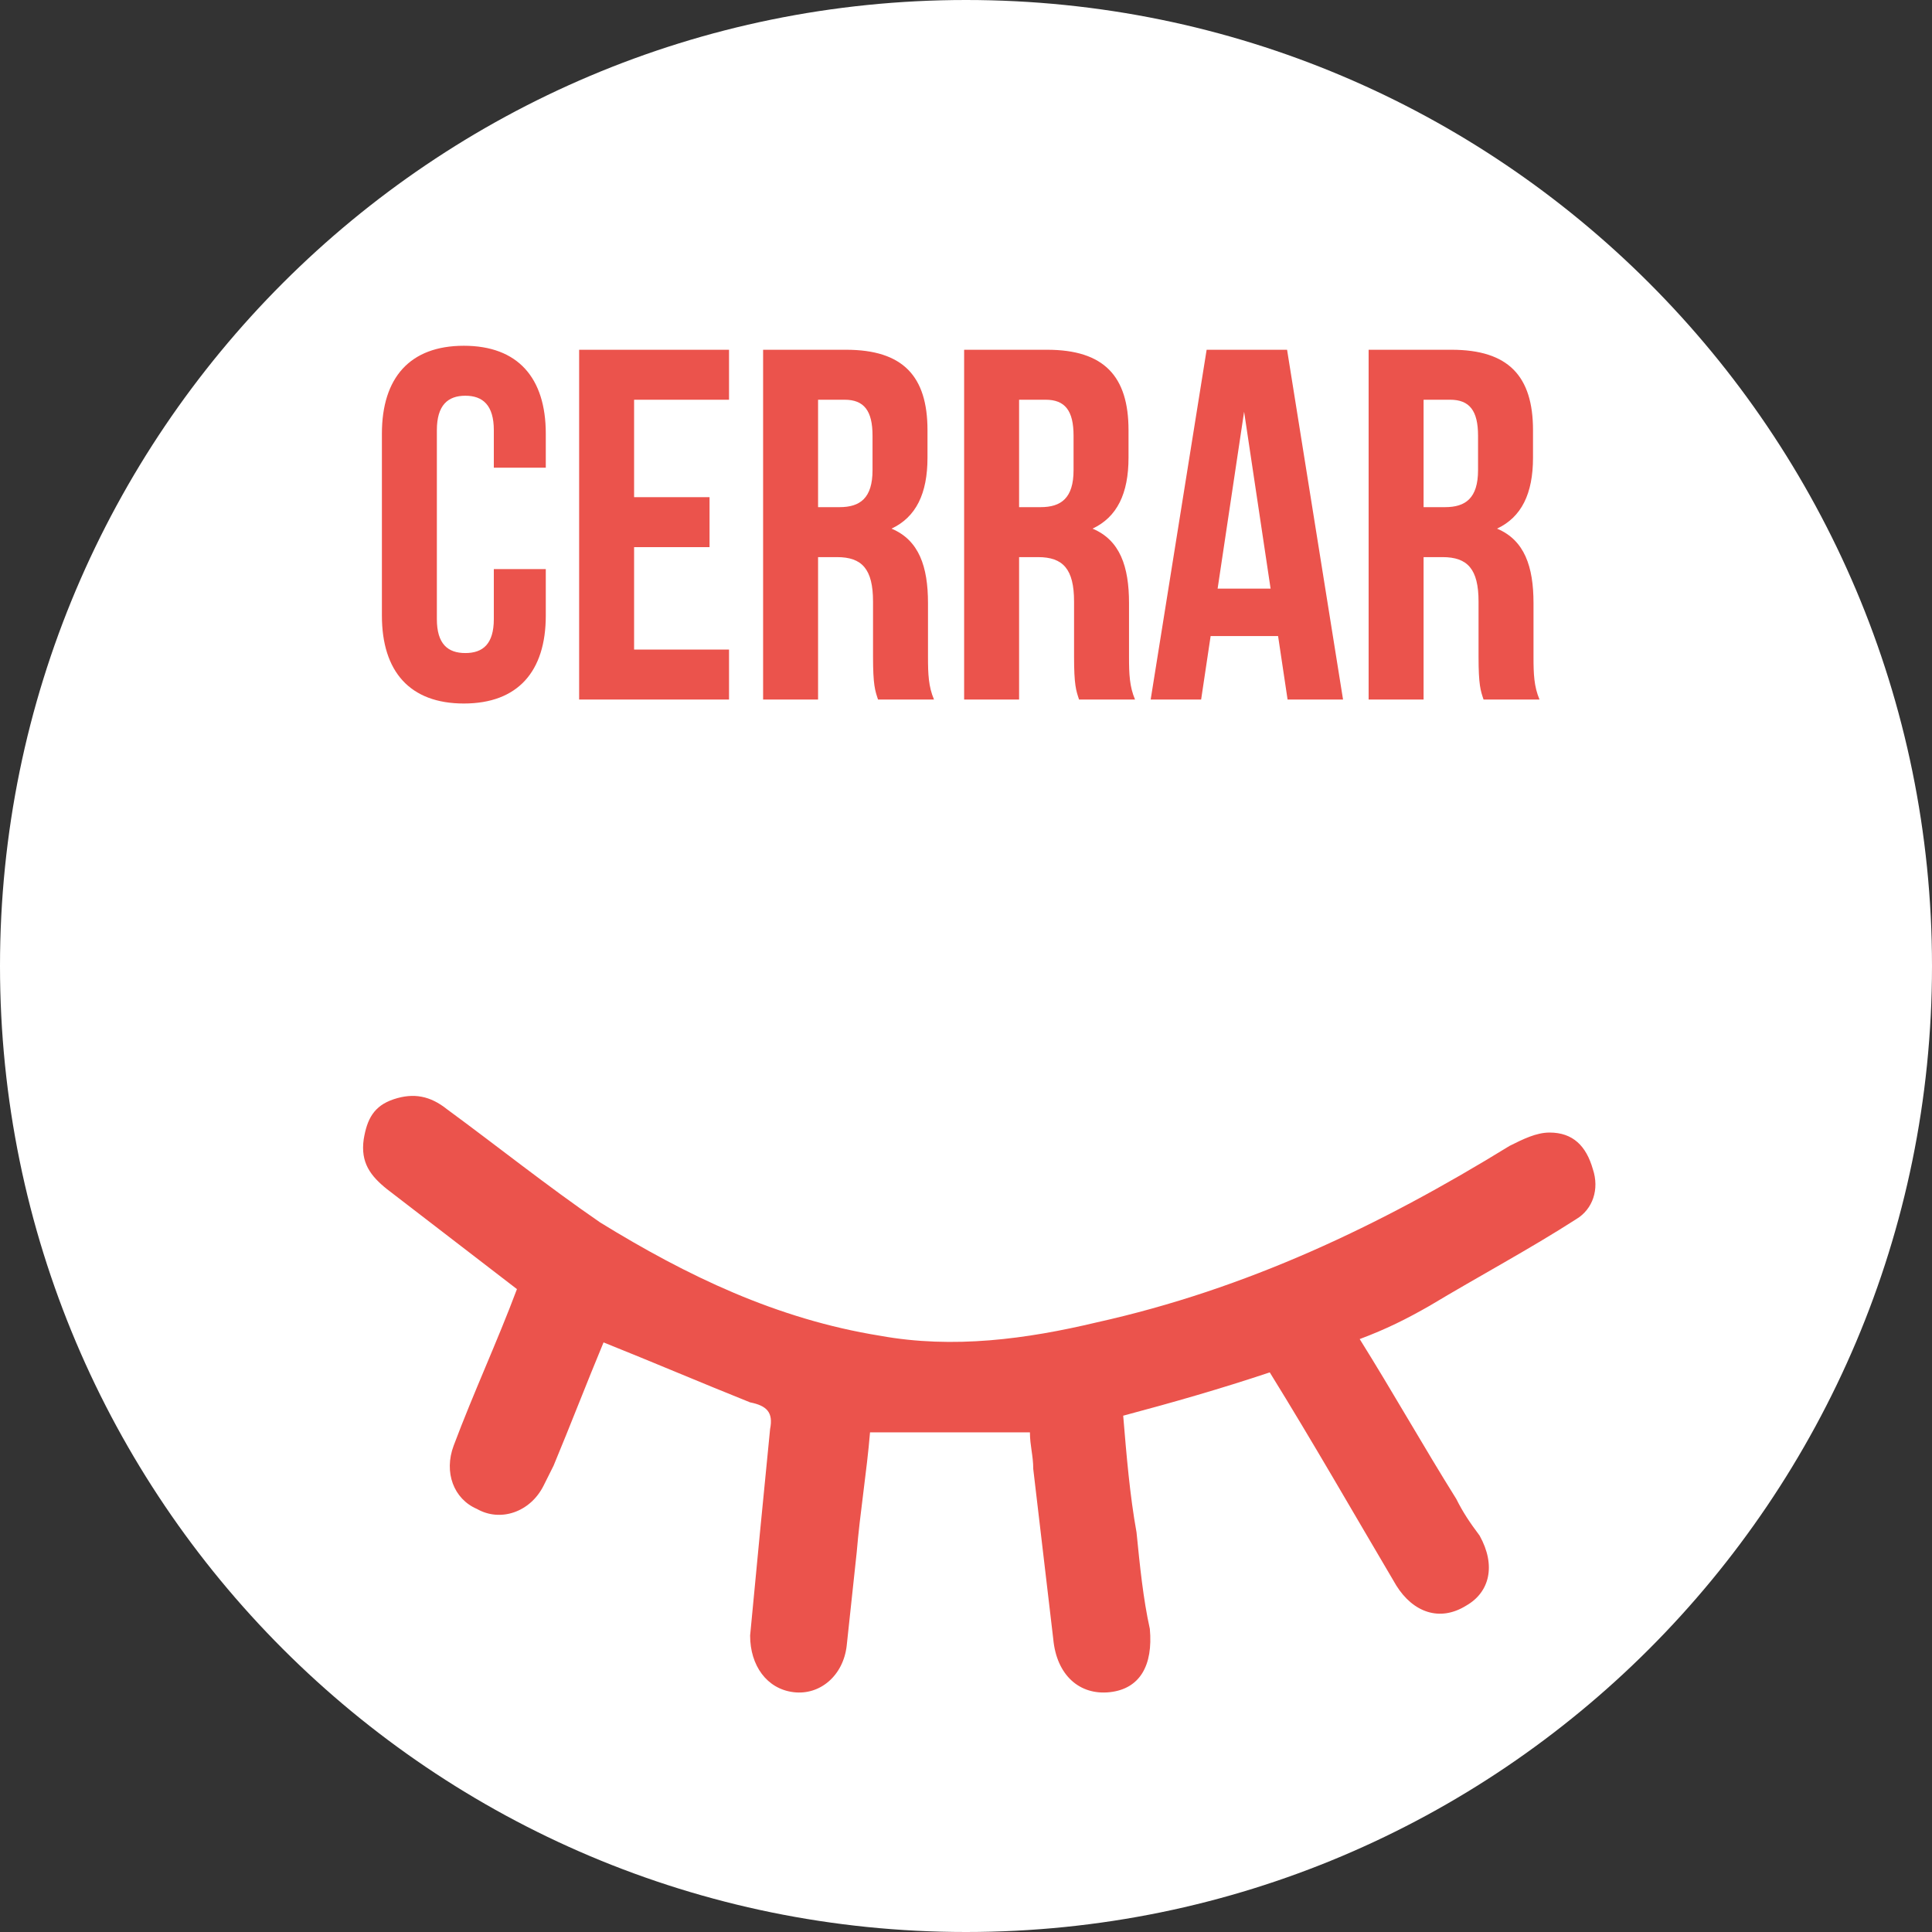
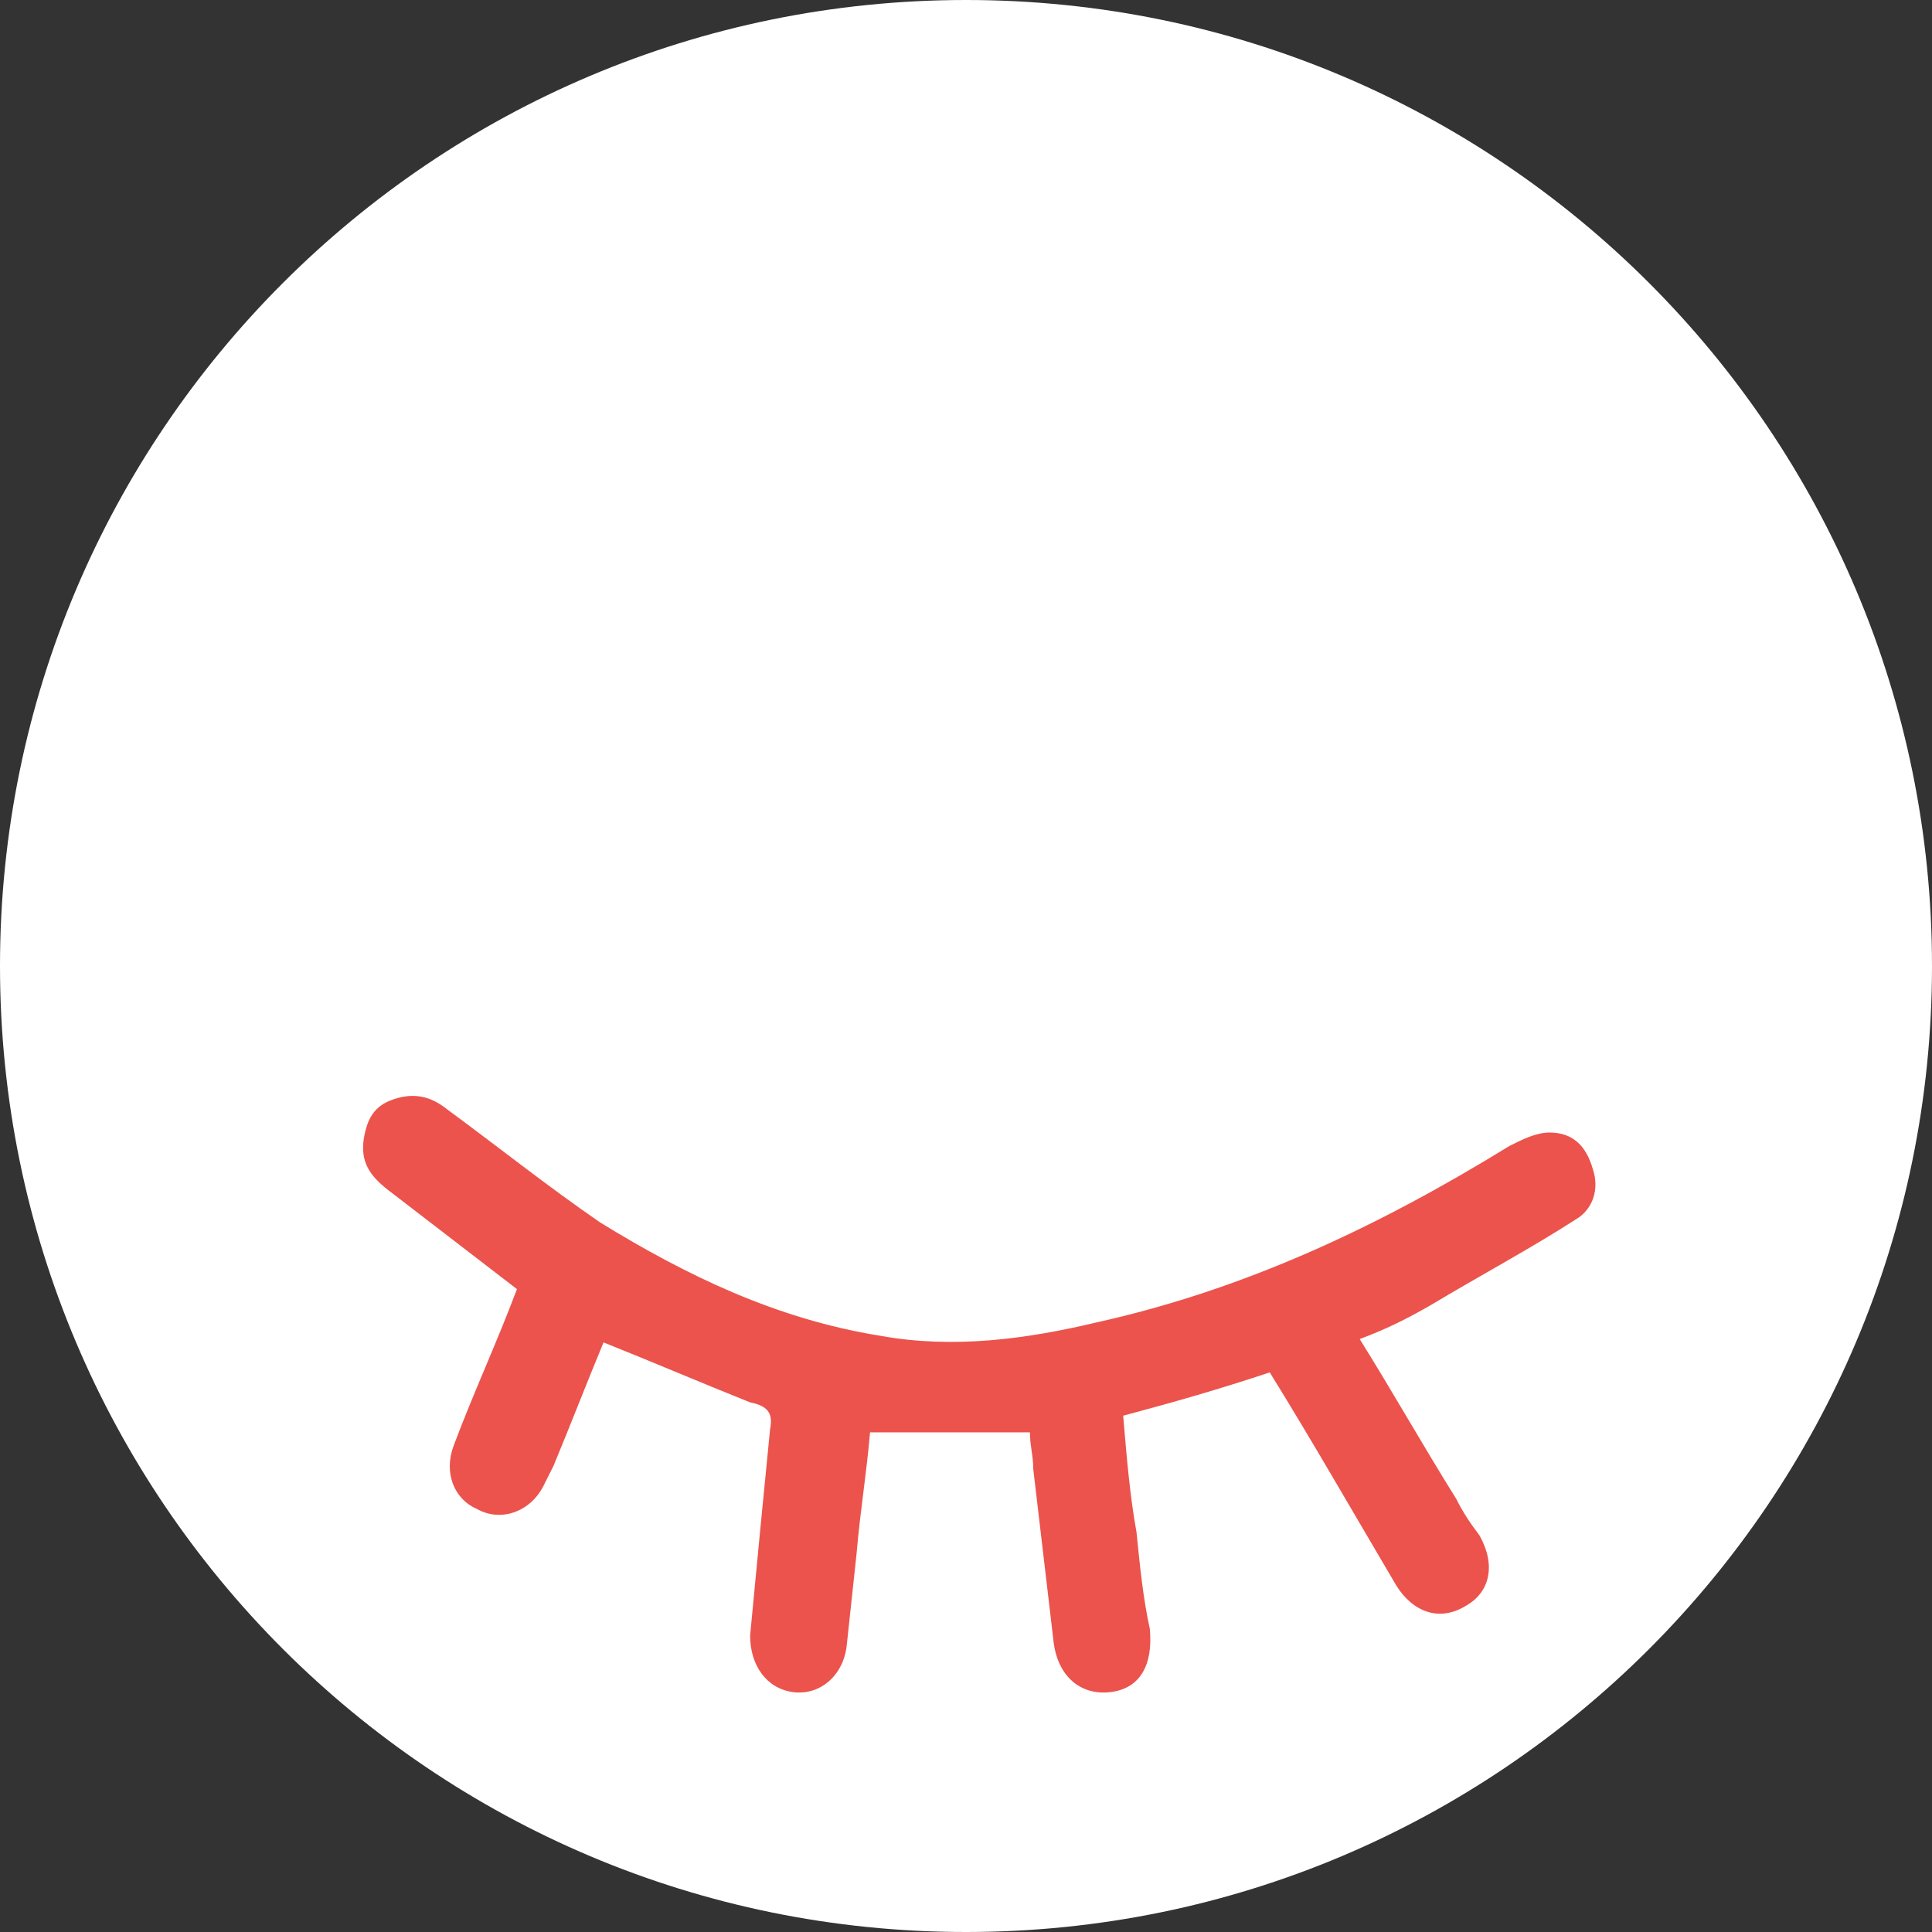
<svg xmlns="http://www.w3.org/2000/svg" width="58" height="58" viewBox="0 0 58 58" fill="none">
  <rect x="0" y="0" width="58" height="58" fill="#333333" stroke="none" />
  <path d="M29 58C45.016 58 58 45.016 58 29C58 12.984 45.016 0 29 0C12.984 0 0 12.984 0 29C0 45.016 12.984 58 29 58Z" fill="white" />
  <path d="M38.119 41.2C36.619 41.7 35.219 42.1 33.719 42.5C33.819 43.7 33.919 44.9 34.119 46C34.219 47 34.319 48 34.519 48.9C34.619 50 34.219 50.7 33.319 50.8C32.419 50.9 31.719 50.3 31.619 49.2C31.419 47.5 31.219 45.8 31.019 44.1C31.019 43.7 30.919 43.4 30.919 43C29.319 43 27.719 43 26.119 43C26.019 44.2 25.819 45.4 25.719 46.6C25.619 47.5 25.519 48.5 25.419 49.4C25.319 50.3 24.619 50.9 23.819 50.8C23.019 50.7 22.519 50 22.519 49.1C22.719 47 22.919 44.9 23.119 42.9C23.219 42.4 23.019 42.2 22.519 42.1C21.019 41.5 19.619 40.9 18.119 40.3C17.619 41.5 17.119 42.8 16.619 44C16.519 44.2 16.419 44.4 16.319 44.6C15.919 45.4 15.019 45.7 14.319 45.3C13.619 45 13.319 44.2 13.619 43.4C14.219 41.8 14.919 40.3 15.519 38.7C14.219 37.7 12.919 36.7 11.619 35.7C11.119 35.3 10.819 34.9 10.919 34.2C11.019 33.6 11.219 33.2 11.819 33C12.419 32.8 12.919 32.9 13.419 33.3C14.919 34.4 16.419 35.6 18.019 36.7C20.619 38.3 23.319 39.6 26.419 40.1C28.619 40.5 30.819 40.2 32.919 39.7C37.419 38.7 41.419 36.8 45.319 34.4C45.719 34.2 46.119 34 46.519 34C47.219 34 47.619 34.4 47.819 35.1C48.019 35.7 47.819 36.3 47.319 36.6C45.919 37.5 44.419 38.3 42.919 39.2C42.219 39.6 41.619 39.9 40.819 40.2C41.819 41.8 42.719 43.4 43.719 45C43.919 45.4 44.119 45.7 44.419 46.1C44.919 47 44.719 47.8 44.019 48.2C43.219 48.7 42.419 48.4 41.919 47.6C40.619 45.4 39.419 43.3 38.119 41.2Z" fill="#EB534C" />
-   <path d="M14.825 17.085V18.585C14.825 19.335 14.495 19.605 13.97 19.605C13.445 19.605 13.115 19.335 13.115 18.585V12.915C13.115 12.165 13.445 11.88 13.97 11.88C14.495 11.88 14.825 12.165 14.825 12.915V14.04H16.385V13.02C16.385 11.34 15.545 10.38 13.925 10.38C12.305 10.38 11.465 11.34 11.465 13.02V18.48C11.465 20.16 12.305 21.12 13.925 21.12C15.545 21.12 16.385 20.16 16.385 18.48V17.085H14.825ZM19.036 12H21.886V10.5H17.386V21H21.886V19.5H19.036V16.425H21.301V14.925H19.036V12ZM28.039 21C27.874 20.61 27.859 20.235 27.859 19.725V18.105C27.859 17.01 27.589 16.215 26.764 15.87C27.499 15.525 27.844 14.82 27.844 13.74V12.915C27.844 11.295 27.109 10.5 25.399 10.5H22.909V21H24.559V16.725H25.129C25.879 16.725 26.209 17.085 26.209 18.06V19.71C26.209 20.565 26.269 20.73 26.359 21H28.039ZM25.354 12C25.939 12 26.194 12.33 26.194 13.08V14.115C26.194 14.955 25.819 15.225 25.204 15.225H24.559V12H25.354ZM34.074 21C33.909 20.61 33.894 20.235 33.894 19.725V18.105C33.894 17.01 33.624 16.215 32.799 15.87C33.534 15.525 33.879 14.82 33.879 13.74V12.915C33.879 11.295 33.144 10.5 31.434 10.5H28.944V21H30.594V16.725H31.164C31.914 16.725 32.244 17.085 32.244 18.06V19.71C32.244 20.565 32.304 20.73 32.394 21H34.074ZM31.389 12C31.974 12 32.229 12.33 32.229 13.08V14.115C32.229 14.955 31.854 15.225 31.239 15.225H30.594V12H31.389ZM38.639 10.5H36.224L34.544 21H36.059L36.344 19.095H38.369L38.654 21H40.319L38.639 10.5ZM37.349 12.36L38.144 17.67H36.554L37.349 12.36ZM46.217 21C46.052 20.61 46.037 20.235 46.037 19.725V18.105C46.037 17.01 45.767 16.215 44.942 15.87C45.677 15.525 46.022 14.82 46.022 13.74V12.915C46.022 11.295 45.287 10.5 43.577 10.5H41.087V21H42.737V16.725H43.307C44.057 16.725 44.387 17.085 44.387 18.06V19.71C44.387 20.565 44.447 20.73 44.537 21H46.217ZM43.532 12C44.117 12 44.372 12.33 44.372 13.08V14.115C44.372 14.955 43.997 15.225 43.382 15.225H42.737V12H43.532Z" fill="#EB534C" />
</svg>